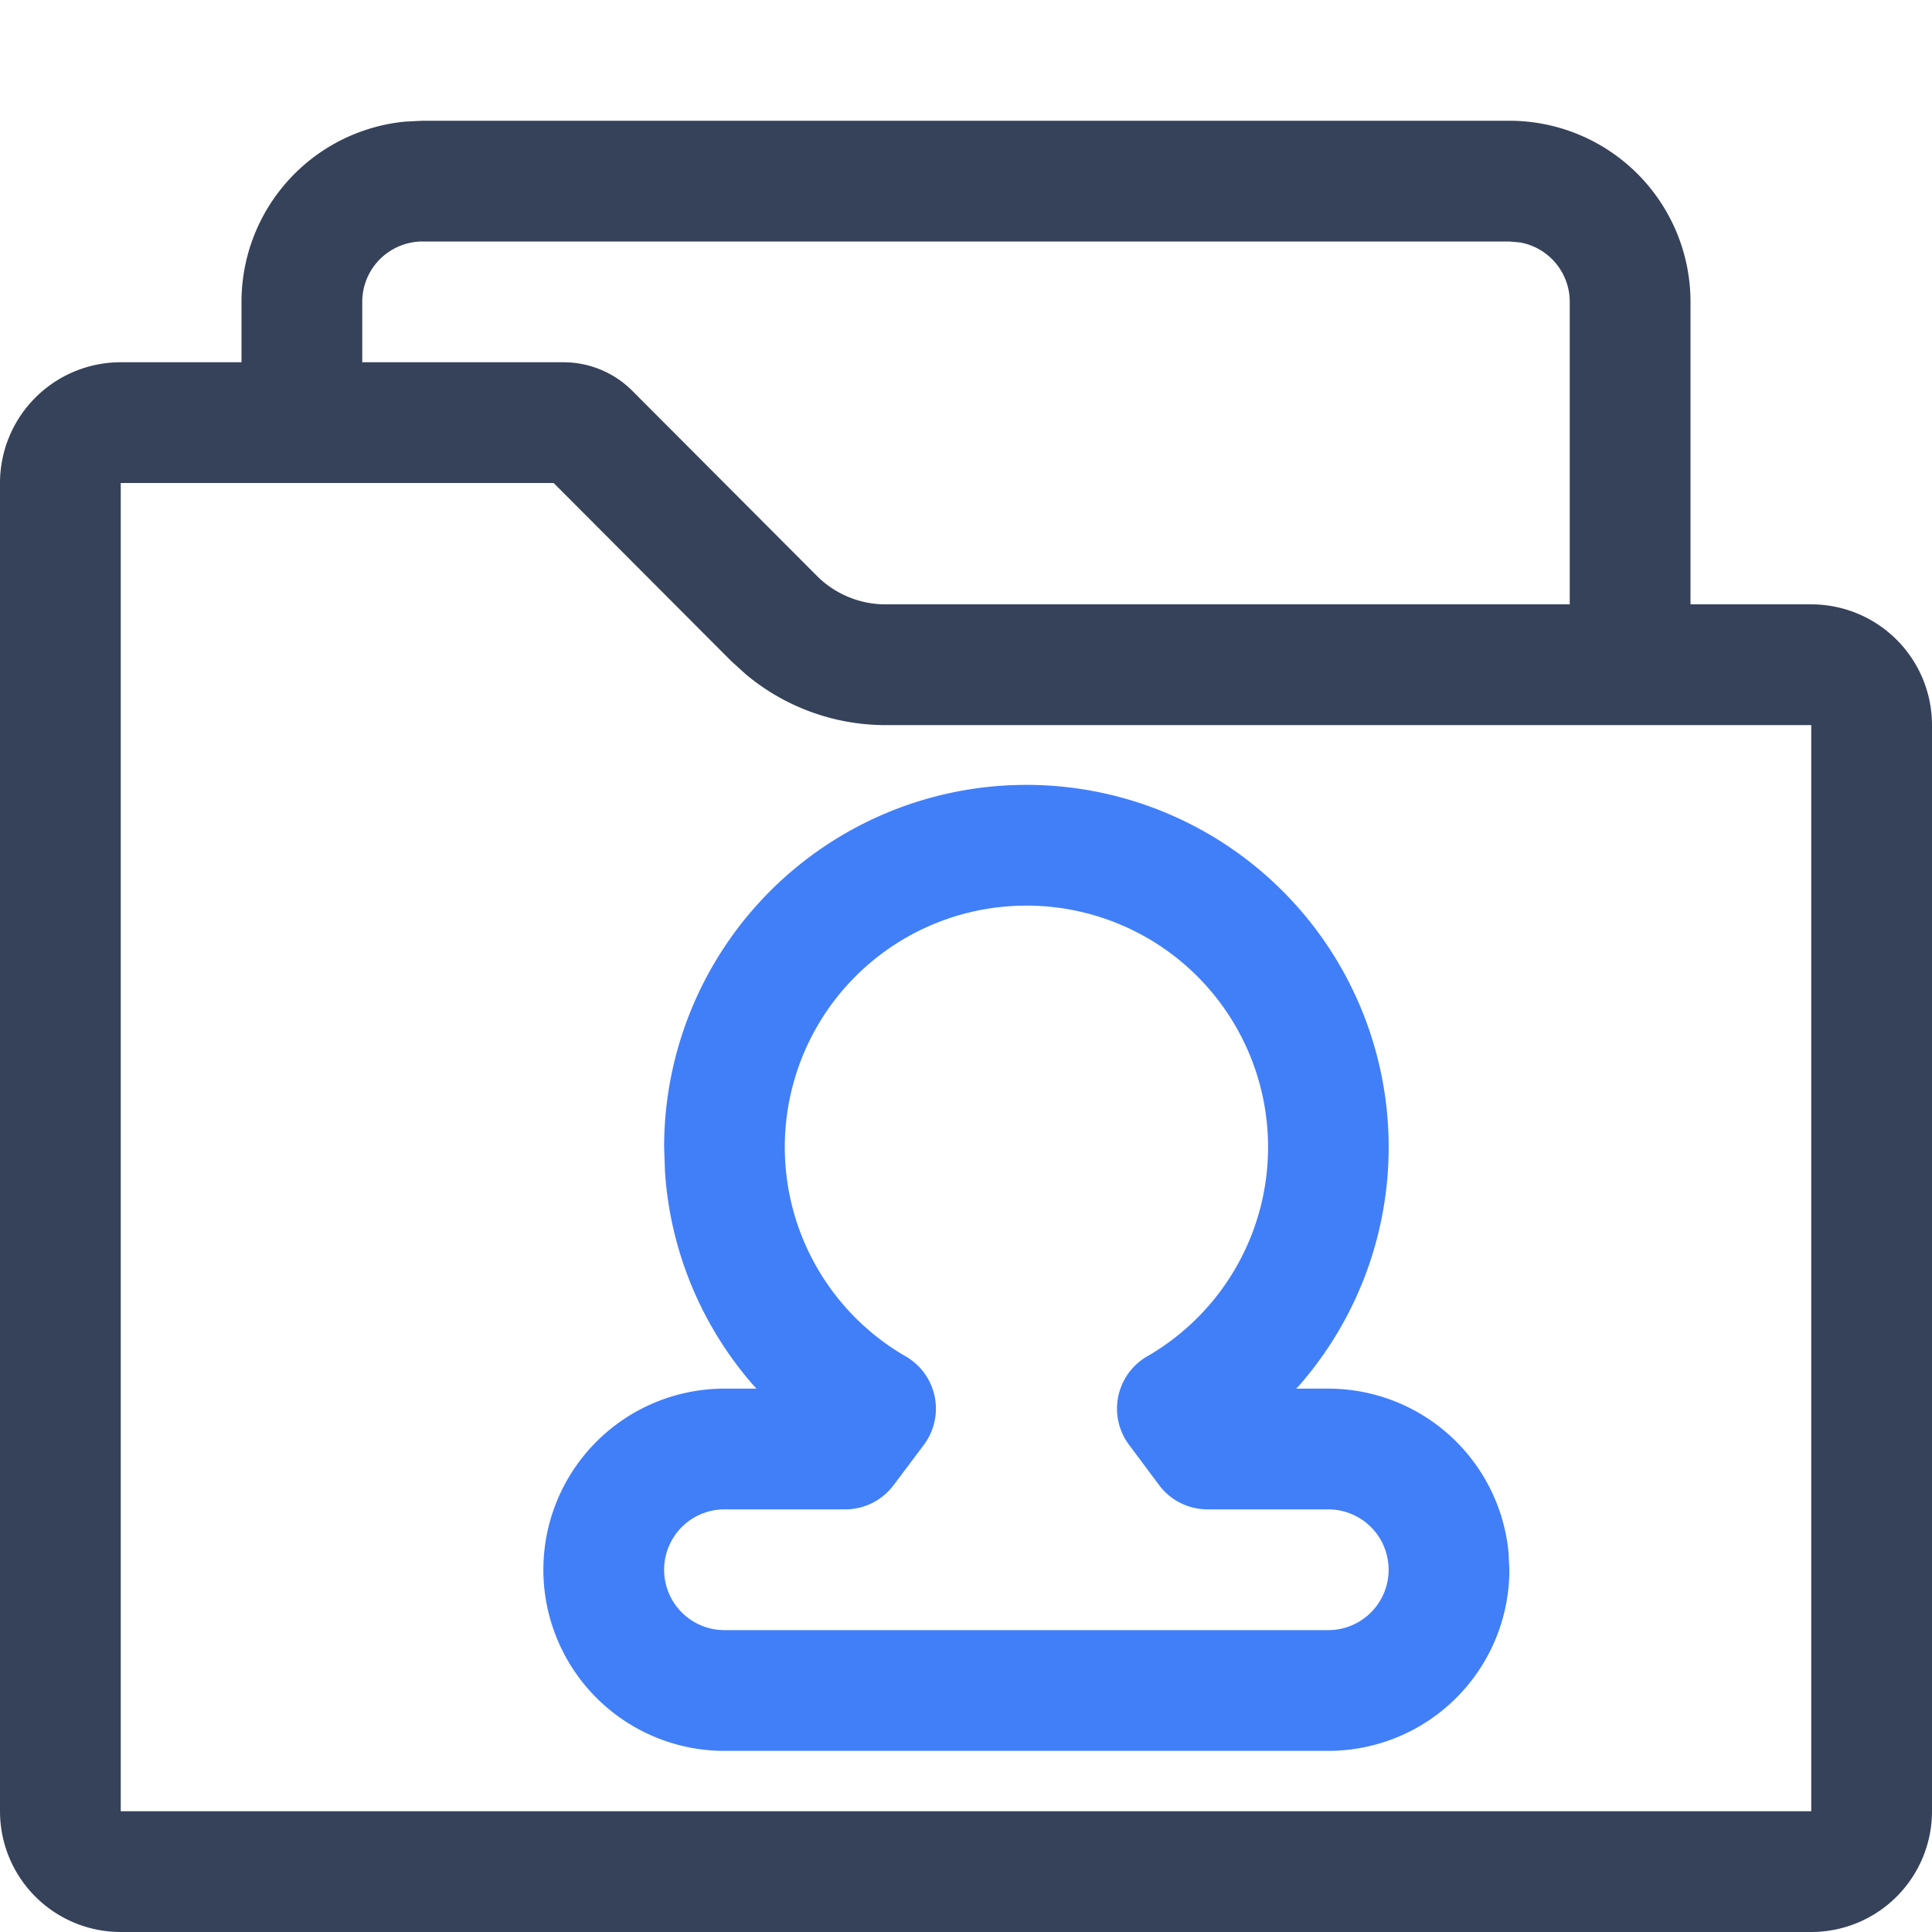
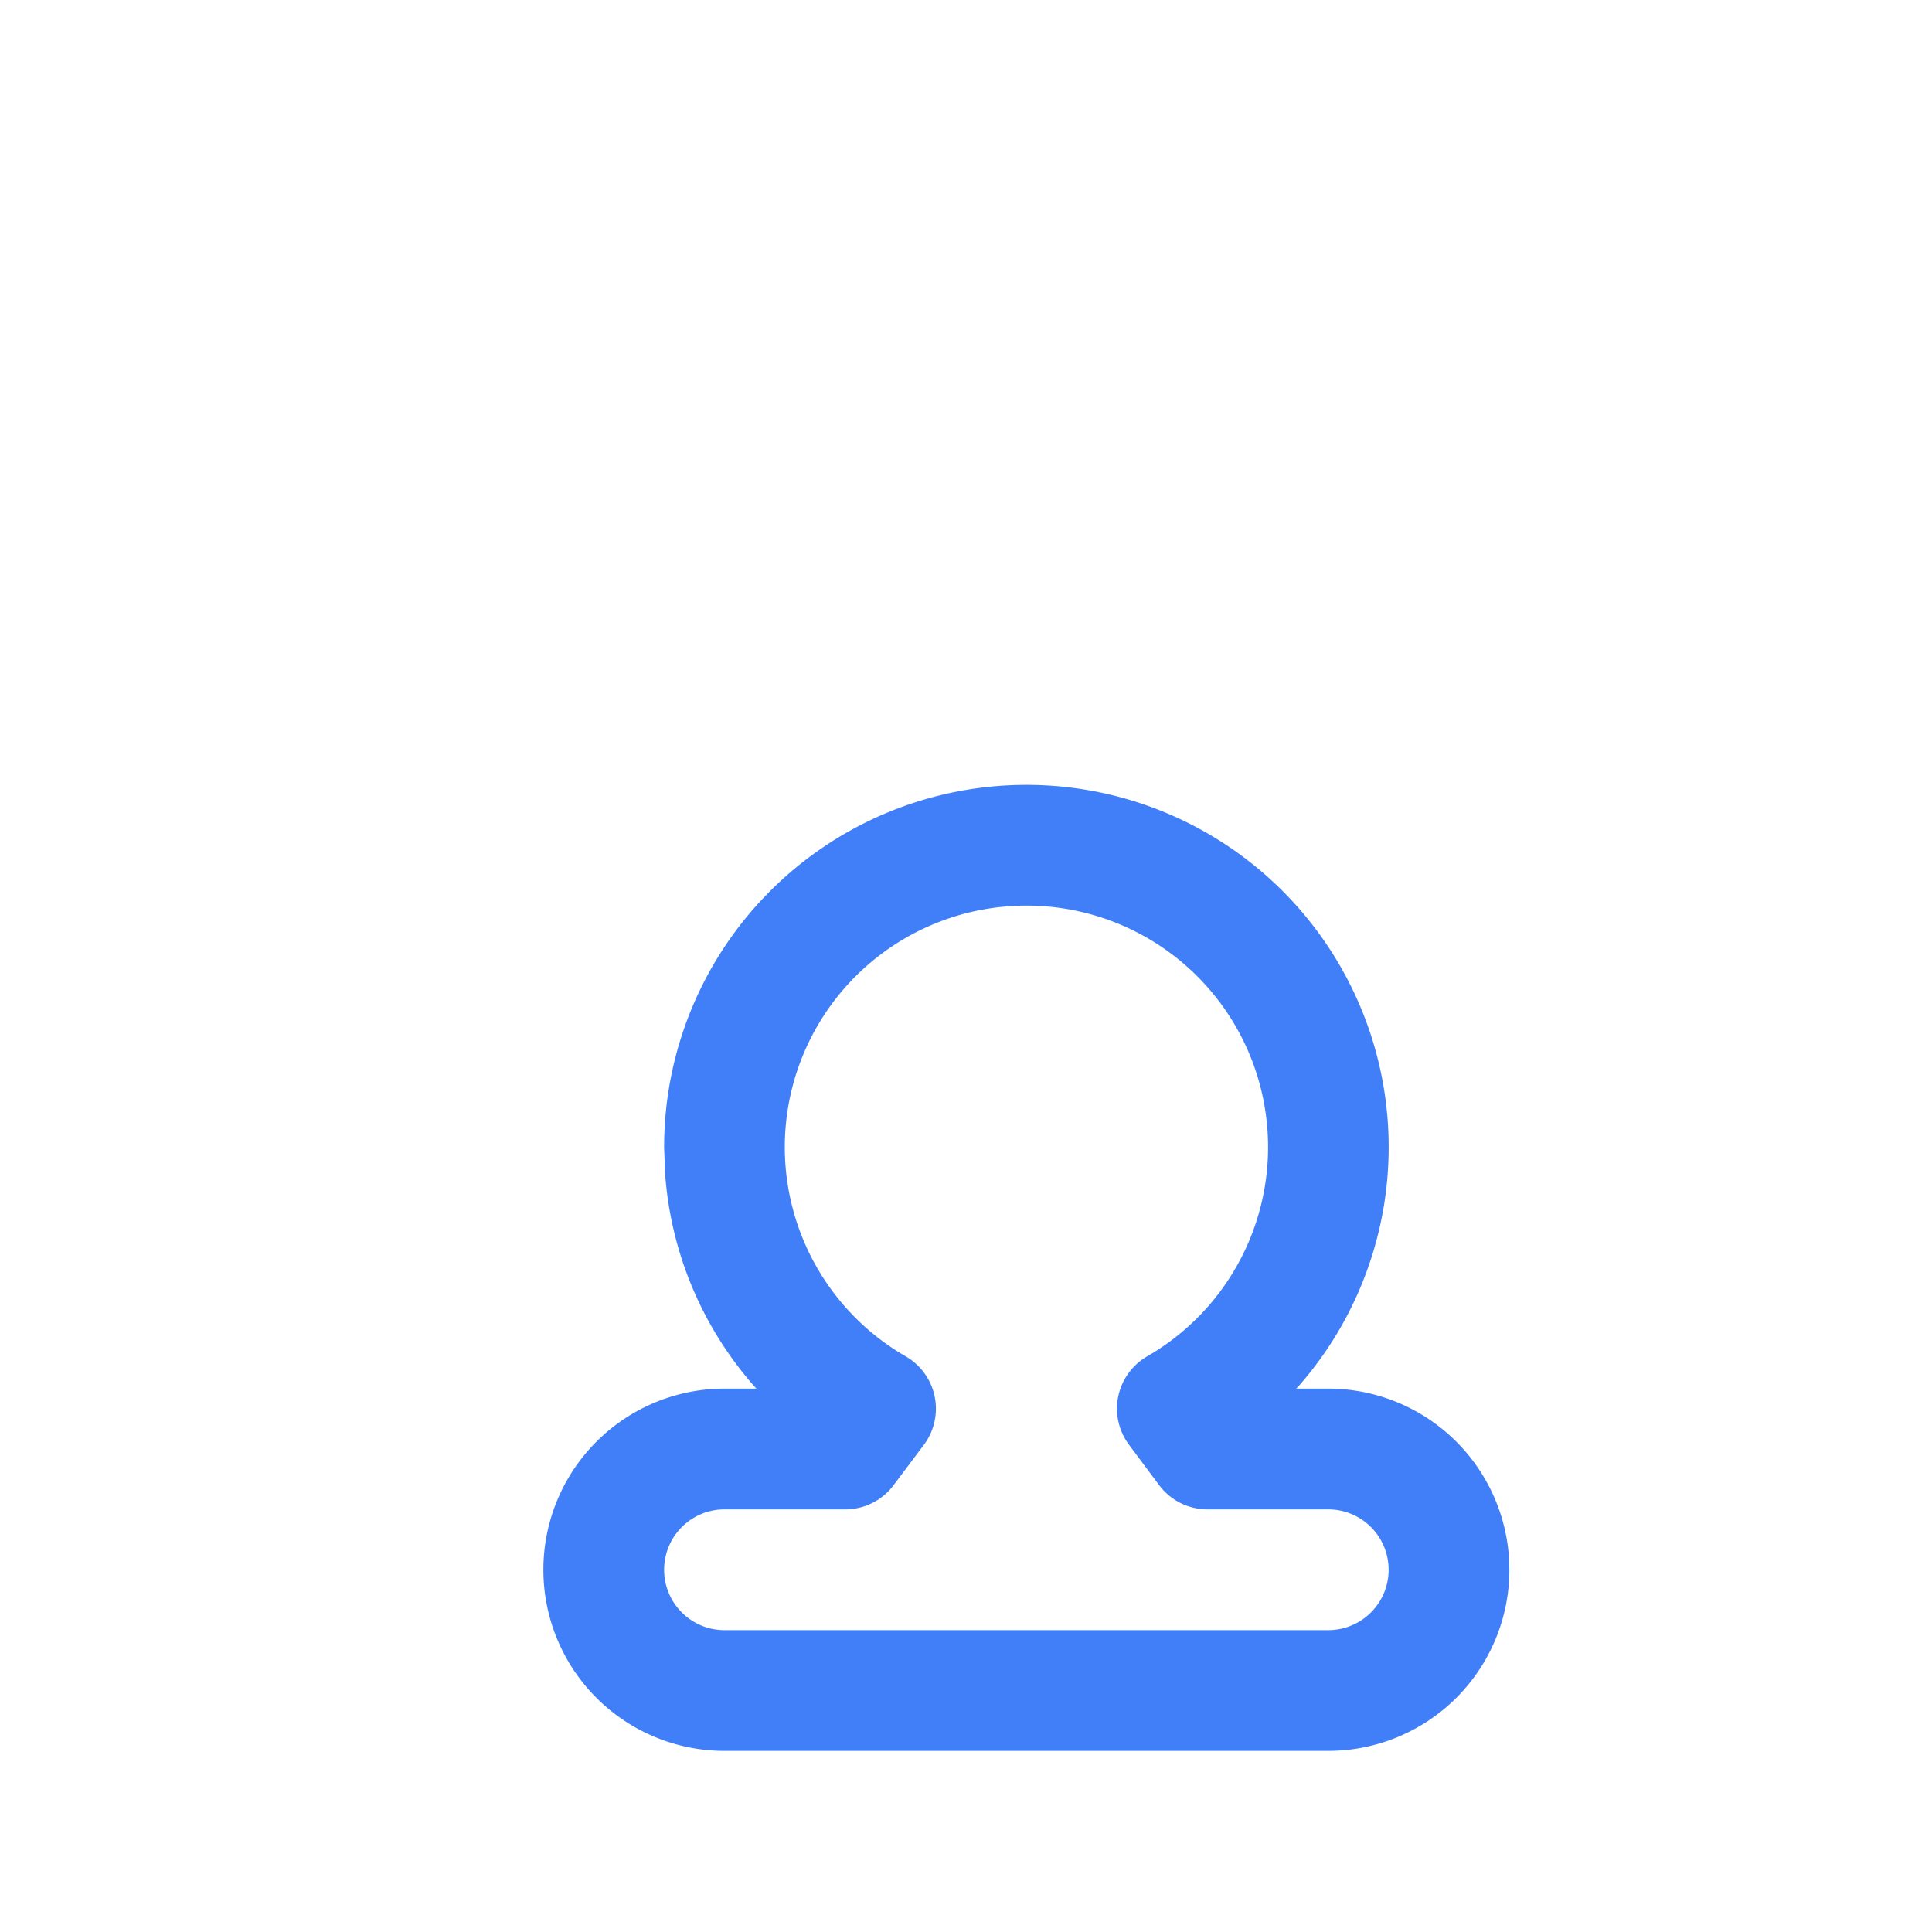
<svg xmlns="http://www.w3.org/2000/svg" viewBox="0 0 16 16">
  <style type="text/css">.stylebaseStrokeDark{ fill:#36425a; }.stylebaseStrokeLight{ fill:#36425a; opacity:0.5; }.stylebaseFill{ fill:#36425a; opacity:0.12; }.stylethemeStroke{ fill:#417ff9; }.stylethemeFillHalf{ fill:#417ff9; opacity:0.16; }.stylethemeFill{ fill:#417ff9; opacity:0.12; }.styledeleteStroke{ fill:#E84F45; }.styledeleteFill{ fill:#E84F45; opacity:0.08; }</style>
  <title>合同管理icon-16</title>
  <path class="stylethemeStroke" d="M8.5 6.5a3 3 0 0 0-3 3l.007.202c.044.669.31 1.29.738 1.777l.02.021H6a1.5 1.5 0 0 0 0 3h5a1.5 1.5 0 0 0 1.5-1.5l-.007-.144A1.5 1.5 0 0 0 11 11.5h-.266l.022-.022A3 3 0 0 0 8.5 6.5zm0 1a2 2 0 0 1 1 3.733.5.5 0 0 0-.15.732l.25.335a.5.5 0 0 0 .4.2h1a.5.5 0 1 1 0 1H6a.5.5 0 1 1 0-1h1a.5.5 0 0 0 .4-.2l.25-.333a.5.5 0 0 0-.149-.734A2 2 0 0 1 8.5 7.5z" />
-   <path class="stylebaseStrokeDark" d="M4.666 3c.214 0 .419.085.57.236l1.528 1.532a.803.803 0 0 0 .57.237H15a1 1 0 0 1 1 1V15a1 1 0 0 1-1 1H1a1 1 0 0 1-1-1V4a1 1 0 0 1 1-1h3.666zm1.39 2.475L4.585 4H1v11h14V6.005H7.334c-.426 0-.837-.151-1.16-.423l-.118-.107z" />
-   <path class="stylebaseStrokeDark" d="M12.5 1A1.5 1.5 0 0 1 14 2.5v2.524h-1V2.5a.5.5 0 0 0-.41-.492L12.5 2h-9a.5.5 0 0 0-.5.5v1H2v-1a1.5 1.5 0 0 1 1.356-1.493L3.5 1z" />
</svg>